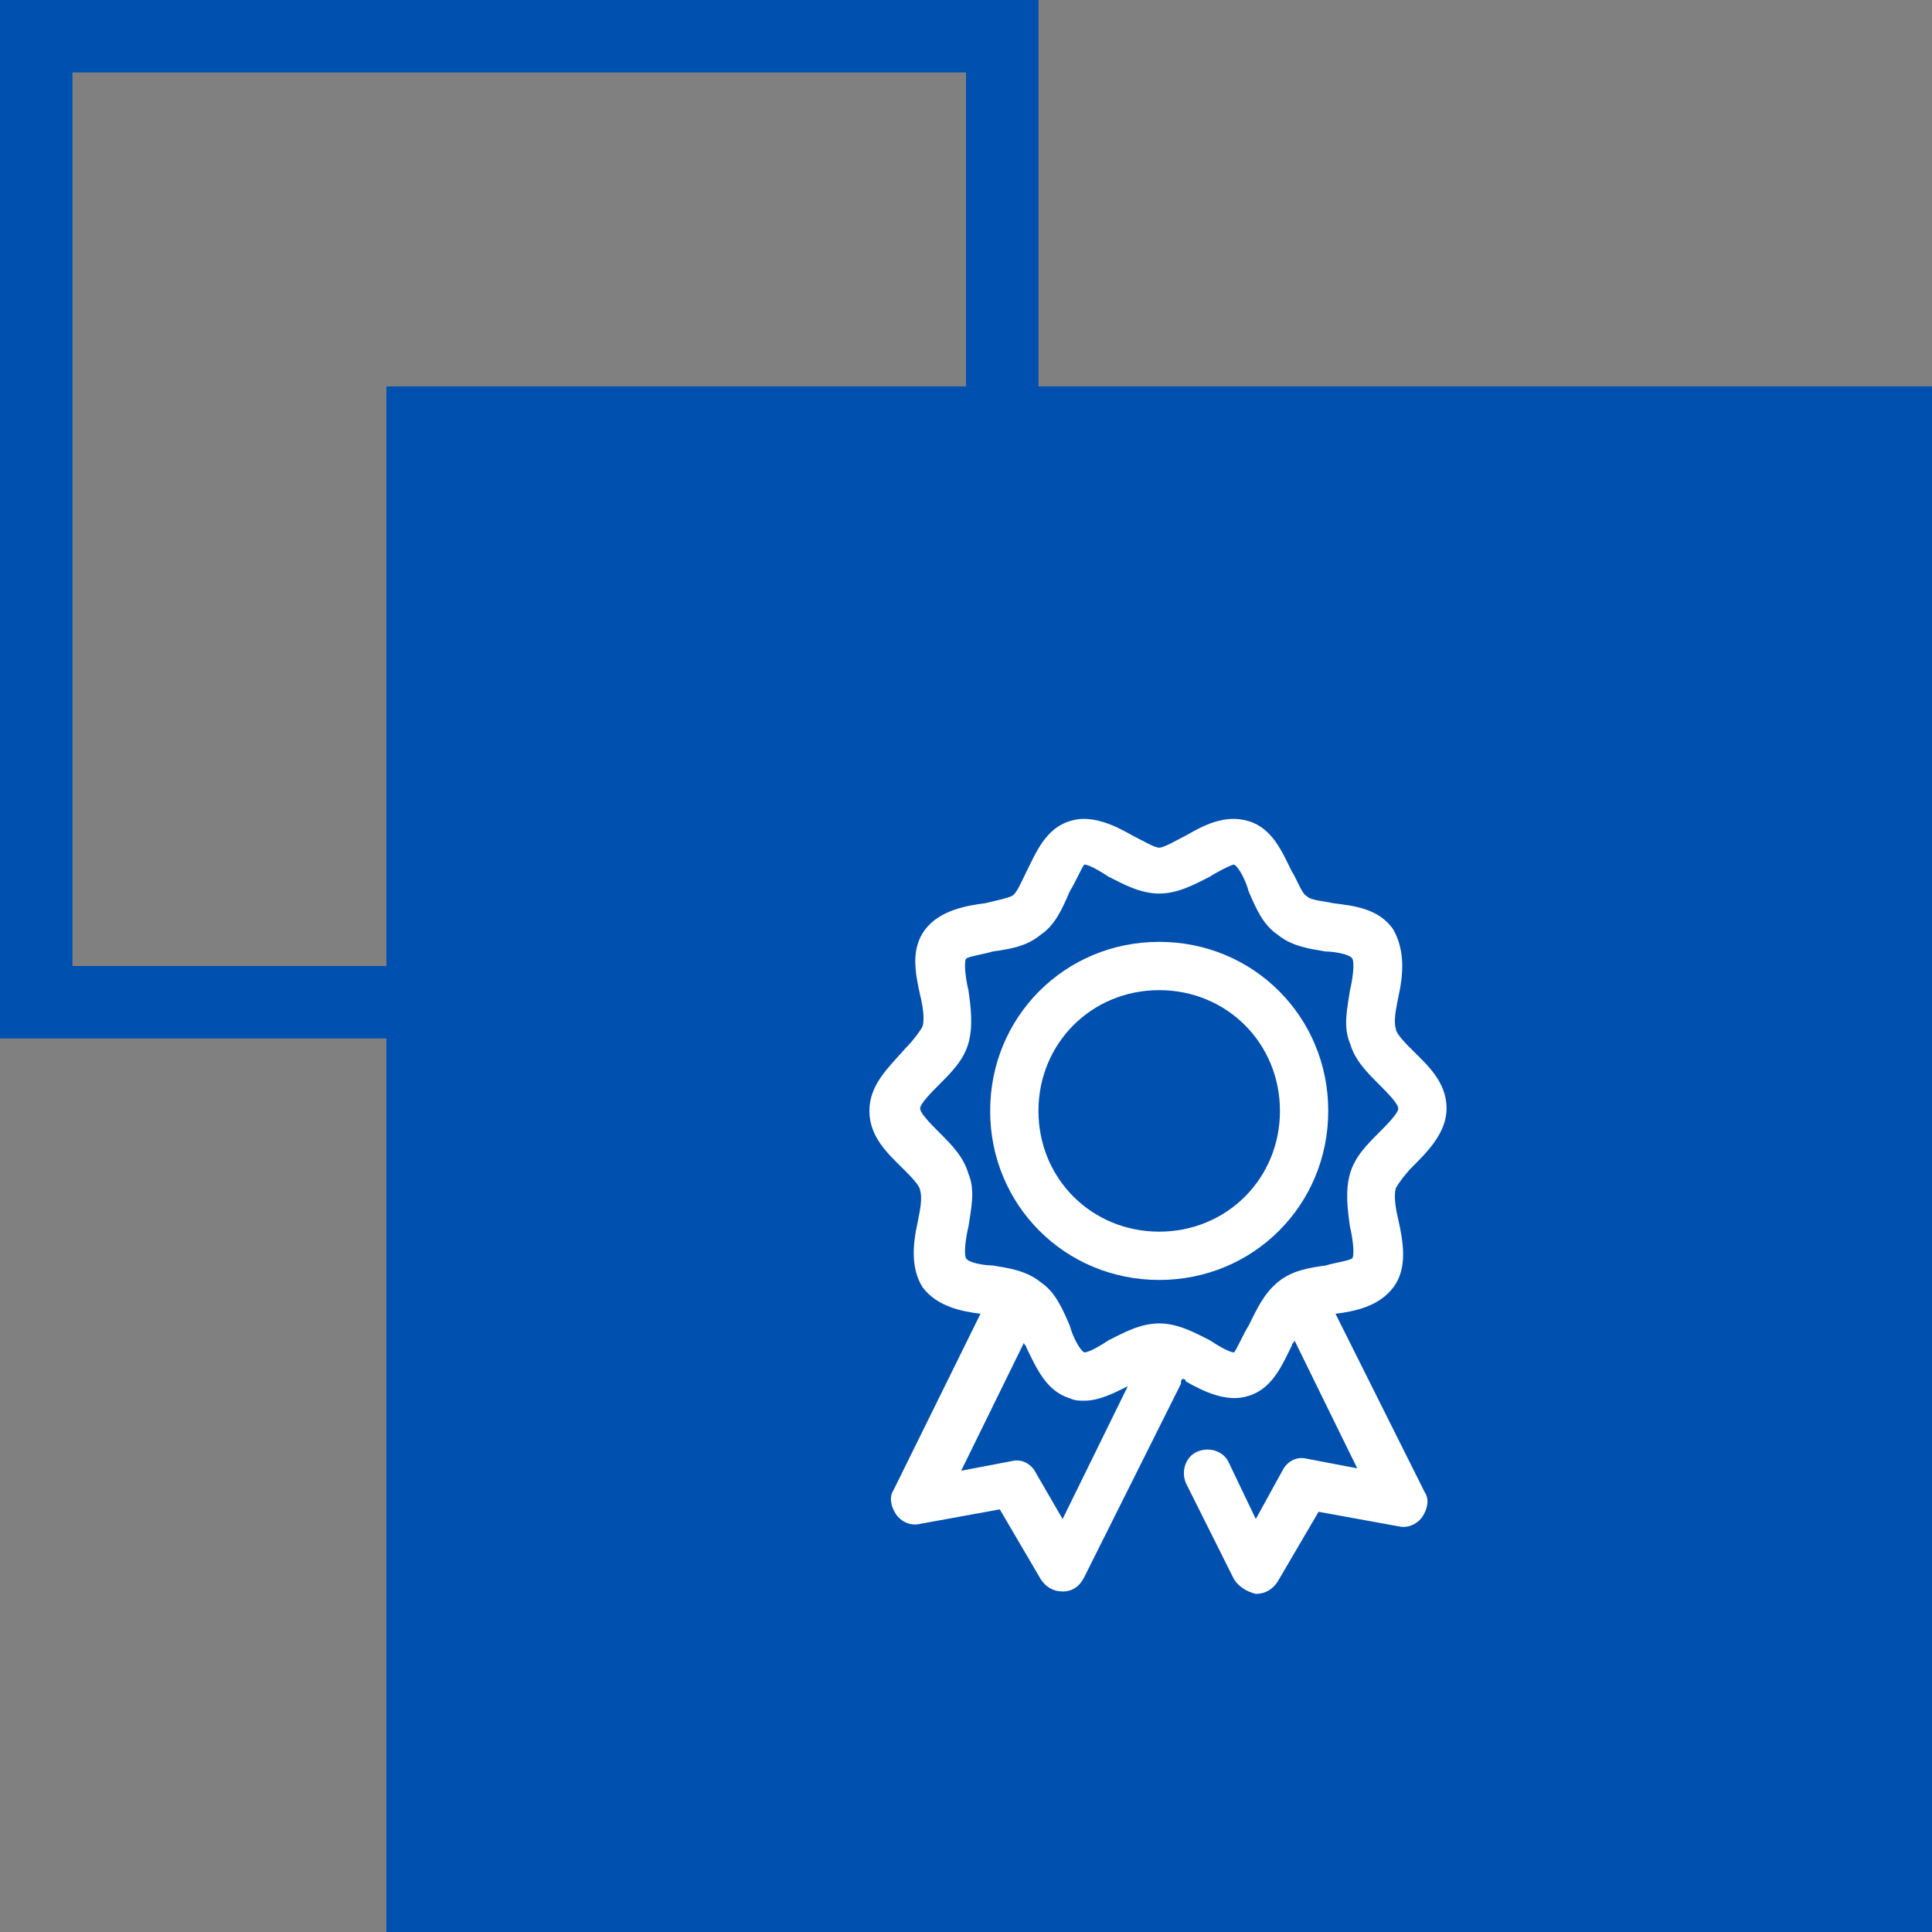
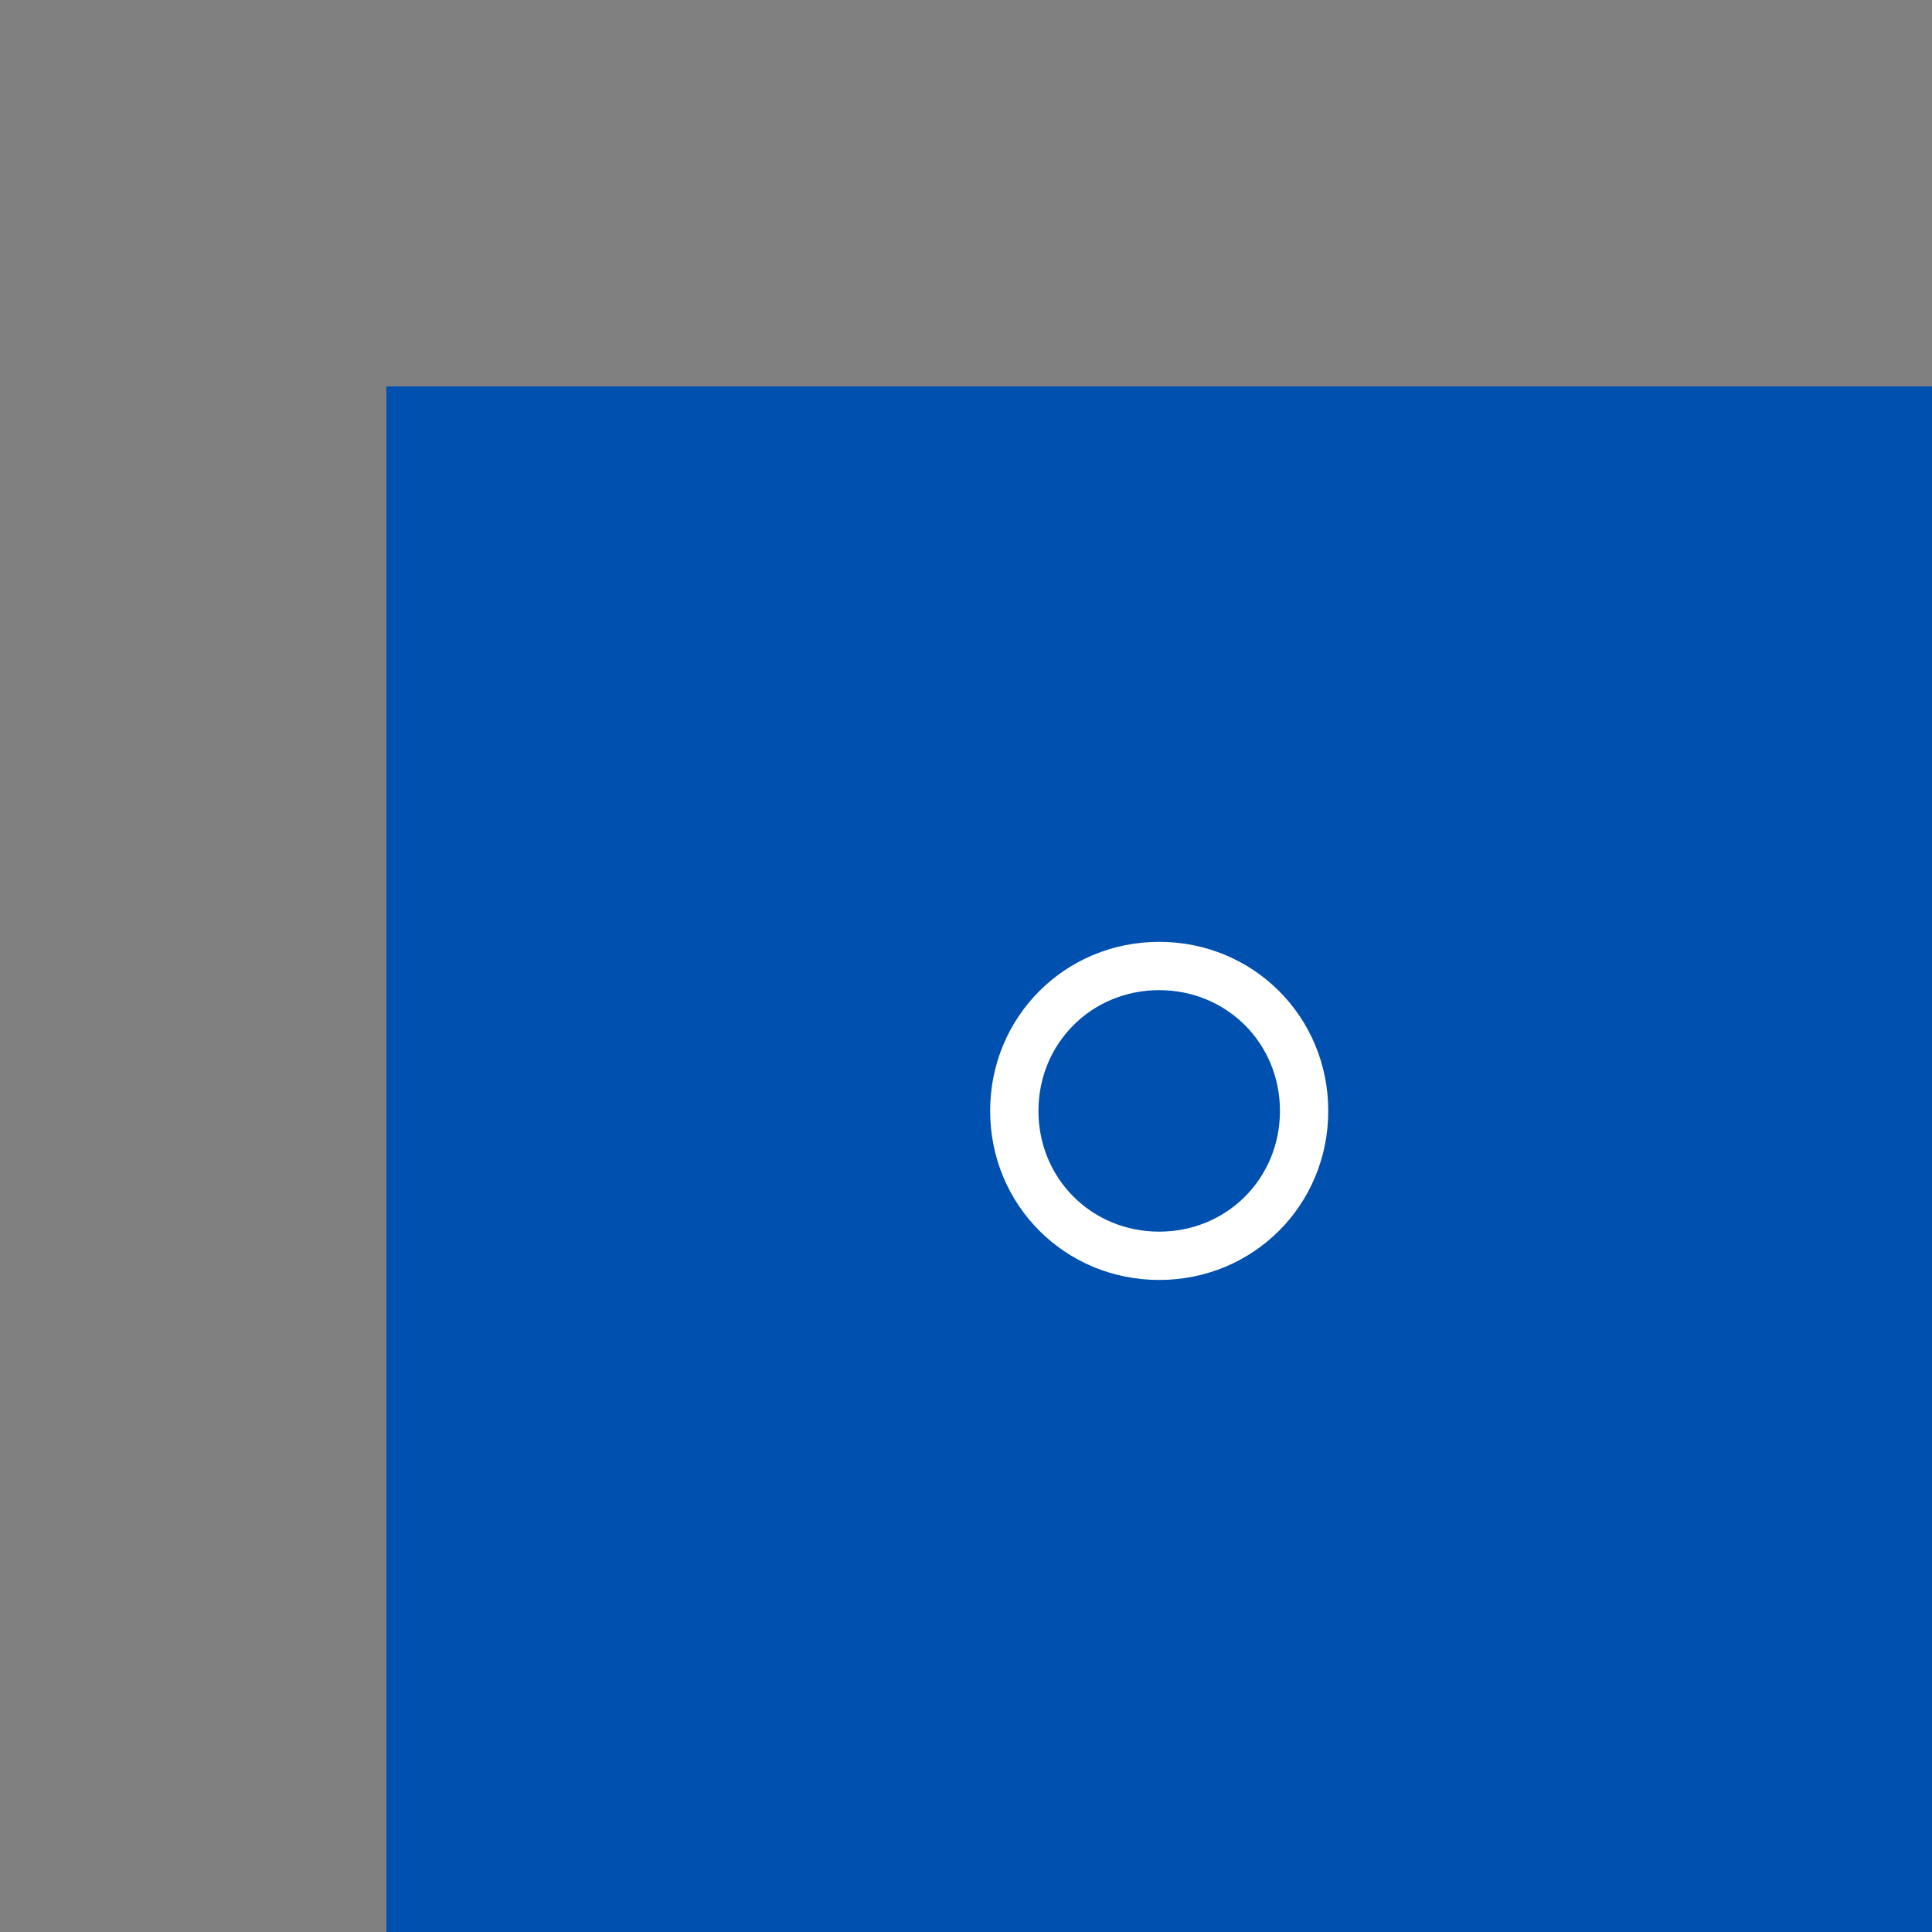
<svg xmlns="http://www.w3.org/2000/svg" version="1.1" x="0px" y="0px" viewBox="0 0 80 80" enable-background="new 0 0 80 80" xml:space="preserve" id="svg-1">
  <rect x="0" y="0" width="80" height="80" fill="#808080" stroke="none" />
  <g id="Layer_1">
</g>
  <g id="Layer_2">
</g>
  <g id="Layer_3">
    <g id="g-5">
-       <path fill="#0050af" d="M43,43H0V0h43V43z M3,40h37V3H3V40z" fill-opacity="1" id="path-6" type="solidColor" />
-     </g>
+       </g>
    <rect x="16" y="16" fill="#0050af" width="64" height="64" fill-opacity="1" id="rect-7" type="solidColor" />
    <g id="g-8">
      <g id="g-9">
        <g id="g-10">
          <g id="g-11">
            <g id="g-12">
              <g id="g-13">
-                 <path fill="#ffffff" d="M55.3,54.4c0.8-0.1,1.8-0.3,2.4-1.1c0.6-0.8,0.4-1.9,0.2-2.8c-0.1-0.4-0.2-1-0.1-1.3         c0.1-0.2,0.4-0.6,0.7-0.9c0.6-0.6,1.4-1.4,1.4-2.4c0-1.1-0.8-1.8-1.4-2.4c-0.3-0.3-0.7-0.7-0.7-0.9c-0.1-0.3,0-0.8,0.1-1.3         c0.2-0.9,0.3-1.9-0.2-2.8c-0.6-0.9-1.7-1-2.5-1.1c-0.4-0.1-0.9-0.1-1.1-0.3c-0.2-0.1-0.4-0.7-0.6-1c-0.4-0.8-0.8-1.8-1.8-2.1         c-1-0.3-1.9,0.2-2.6,0.6c-0.4,0.2-0.9,0.5-1.1,0.5c-0.2,0-0.7-0.3-1.1-0.5c-0.7-0.4-1.7-0.9-2.6-0.6c-1,0.3-1.4,1.3-1.8,2.1         c-0.2,0.4-0.4,0.9-0.6,1c-0.2,0.1-0.7,0.2-1.1,0.3c-0.8,0.1-1.9,0.3-2.5,1.1c-0.6,0.8-0.4,1.8-0.2,2.7c0.1,0.4,0.2,1,0.1,1.3         c-0.1,0.2-0.4,0.6-0.7,0.9C36.8,44.2,36,44.9,36,46c0,1.1,0.8,1.8,1.4,2.4c0.3,0.3,0.7,0.7,0.7,0.9c0.1,0.3,0,0.8-0.1,1.3         c-0.2,0.9-0.3,1.9,0.2,2.7c0.6,0.8,1.6,1,2.4,1.1l-3.6,7.3c-0.2,0.3-0.1,0.7,0.1,1c0.2,0.3,0.6,0.5,1,0.4l3.3-0.6l1.7,2.9         c0.2,0.3,0.5,0.5,0.9,0.5c0,0,0,0,0,0c0.4,0,0.7-0.2,0.9-0.6l4-8c0-0.1,0-0.2,0.1-0.2c0,0,0.1,0,0.1,0.1         c0.7,0.4,1.7,0.9,2.6,0.6c1-0.3,1.4-1.3,1.8-2.1c0-0.1,0.1-0.1,0.1-0.2l2.6,5.3l-2.1-0.4c-0.4-0.1-0.8,0.1-1,0.5L52,62.9         l-1.1-2.3c-0.2-0.5-0.8-0.7-1.3-0.5c-0.5,0.2-0.7,0.8-0.5,1.3l2,4c0.2,0.3,0.5,0.5,0.9,0.6c0,0,0,0,0,0         c0.4,0,0.7-0.2,0.9-0.5l1.7-2.9l3.3,0.6c0.4,0.1,0.8-0.1,1-0.4c0.2-0.3,0.3-0.7,0.1-1L55.3,54.4z M44,62.9L42.9,61         c-0.2-0.4-0.6-0.6-1-0.5l-2.1,0.4l2.6-5.3c0,0.1,0.1,0.1,0.1,0.2c0.4,0.8,0.8,1.8,1.8,2.1c0.2,0.1,0.4,0.1,0.6,0.1         c0.6,0,1.2-0.3,1.8-0.6L44,62.9z M51.7,54.9c-0.2,0.3-0.5,1-0.6,1.1c-0.2,0-0.7-0.3-1-0.5c-0.6-0.3-1.3-0.7-2.1-0.7         c-0.8,0-1.5,0.4-2.1,0.7c-0.3,0.2-0.8,0.5-1,0.5c-0.2-0.1-0.5-0.7-0.6-1.1c-0.3-0.7-0.6-1.4-1.2-1.8c-0.6-0.5-1.4-0.6-2-0.7         c-0.3,0-1-0.1-1.1-0.3c-0.1-0.2,0-0.9,0.1-1.3c0.1-0.7,0.3-1.5,0-2.2c-0.2-0.7-0.7-1.2-1.2-1.7c-0.3-0.3-0.8-0.8-0.8-1         s0.5-0.7,0.8-1c0.5-0.5,1-1,1.2-1.7c0.2-0.7,0.1-1.5,0-2.2c-0.1-0.4-0.2-1.1-0.1-1.3c0.1-0.1,0.8-0.2,1.1-0.3         c0.7-0.1,1.4-0.2,2-0.7c0.6-0.4,0.9-1.1,1.2-1.8c0.2-0.3,0.5-1,0.6-1.1c0,0,0,0,0,0c0.2,0,0.7,0.3,1,0.5         c0.6,0.3,1.3,0.7,2.1,0.7c0.8,0,1.5-0.4,2.1-0.7c0.3-0.2,0.9-0.5,1-0.5c0.2,0.1,0.5,0.7,0.6,1.1c0.3,0.7,0.6,1.4,1.2,1.8         c0.6,0.5,1.4,0.6,2,0.7c0.3,0,1,0.1,1.1,0.3c0.1,0.2,0,0.9-0.1,1.3c-0.1,0.7-0.3,1.5,0,2.2c0.2,0.7,0.7,1.2,1.2,1.7         c0.3,0.3,0.8,0.8,0.8,1s-0.5,0.7-0.8,1c-0.5,0.5-1,1-1.2,1.7c-0.2,0.7-0.1,1.5,0,2.2c0.1,0.4,0.2,1.1,0.1,1.3         c-0.1,0.1-0.8,0.2-1.1,0.3c-0.7,0.1-1.4,0.2-2,0.7C52.3,53.6,52,54.3,51.7,54.9z" fill-opacity="1" id="path-14" />
-               </g>
+                 </g>
            </g>
          </g>
        </g>
      </g>
      <g id="g-15">
        <g id="g-16">
          <g id="g-17">
            <g id="g-18">
              <g id="g-19">
                <path fill="#ffffff" d="M48,39c-3.9,0-7,3.1-7,7s3.1,7,7,7c3.9,0,7-3.1,7-7S51.9,39,48,39z M48,51c-2.8,0-5-2.2-5-5         s2.2-5,5-5c2.8,0,5,2.2,5,5S50.8,51,48,51z" fill-opacity="1" id="path-20" />
              </g>
            </g>
          </g>
        </g>
      </g>
    </g>
  </g>
  <g id="Layer_4">
</g>
</svg>